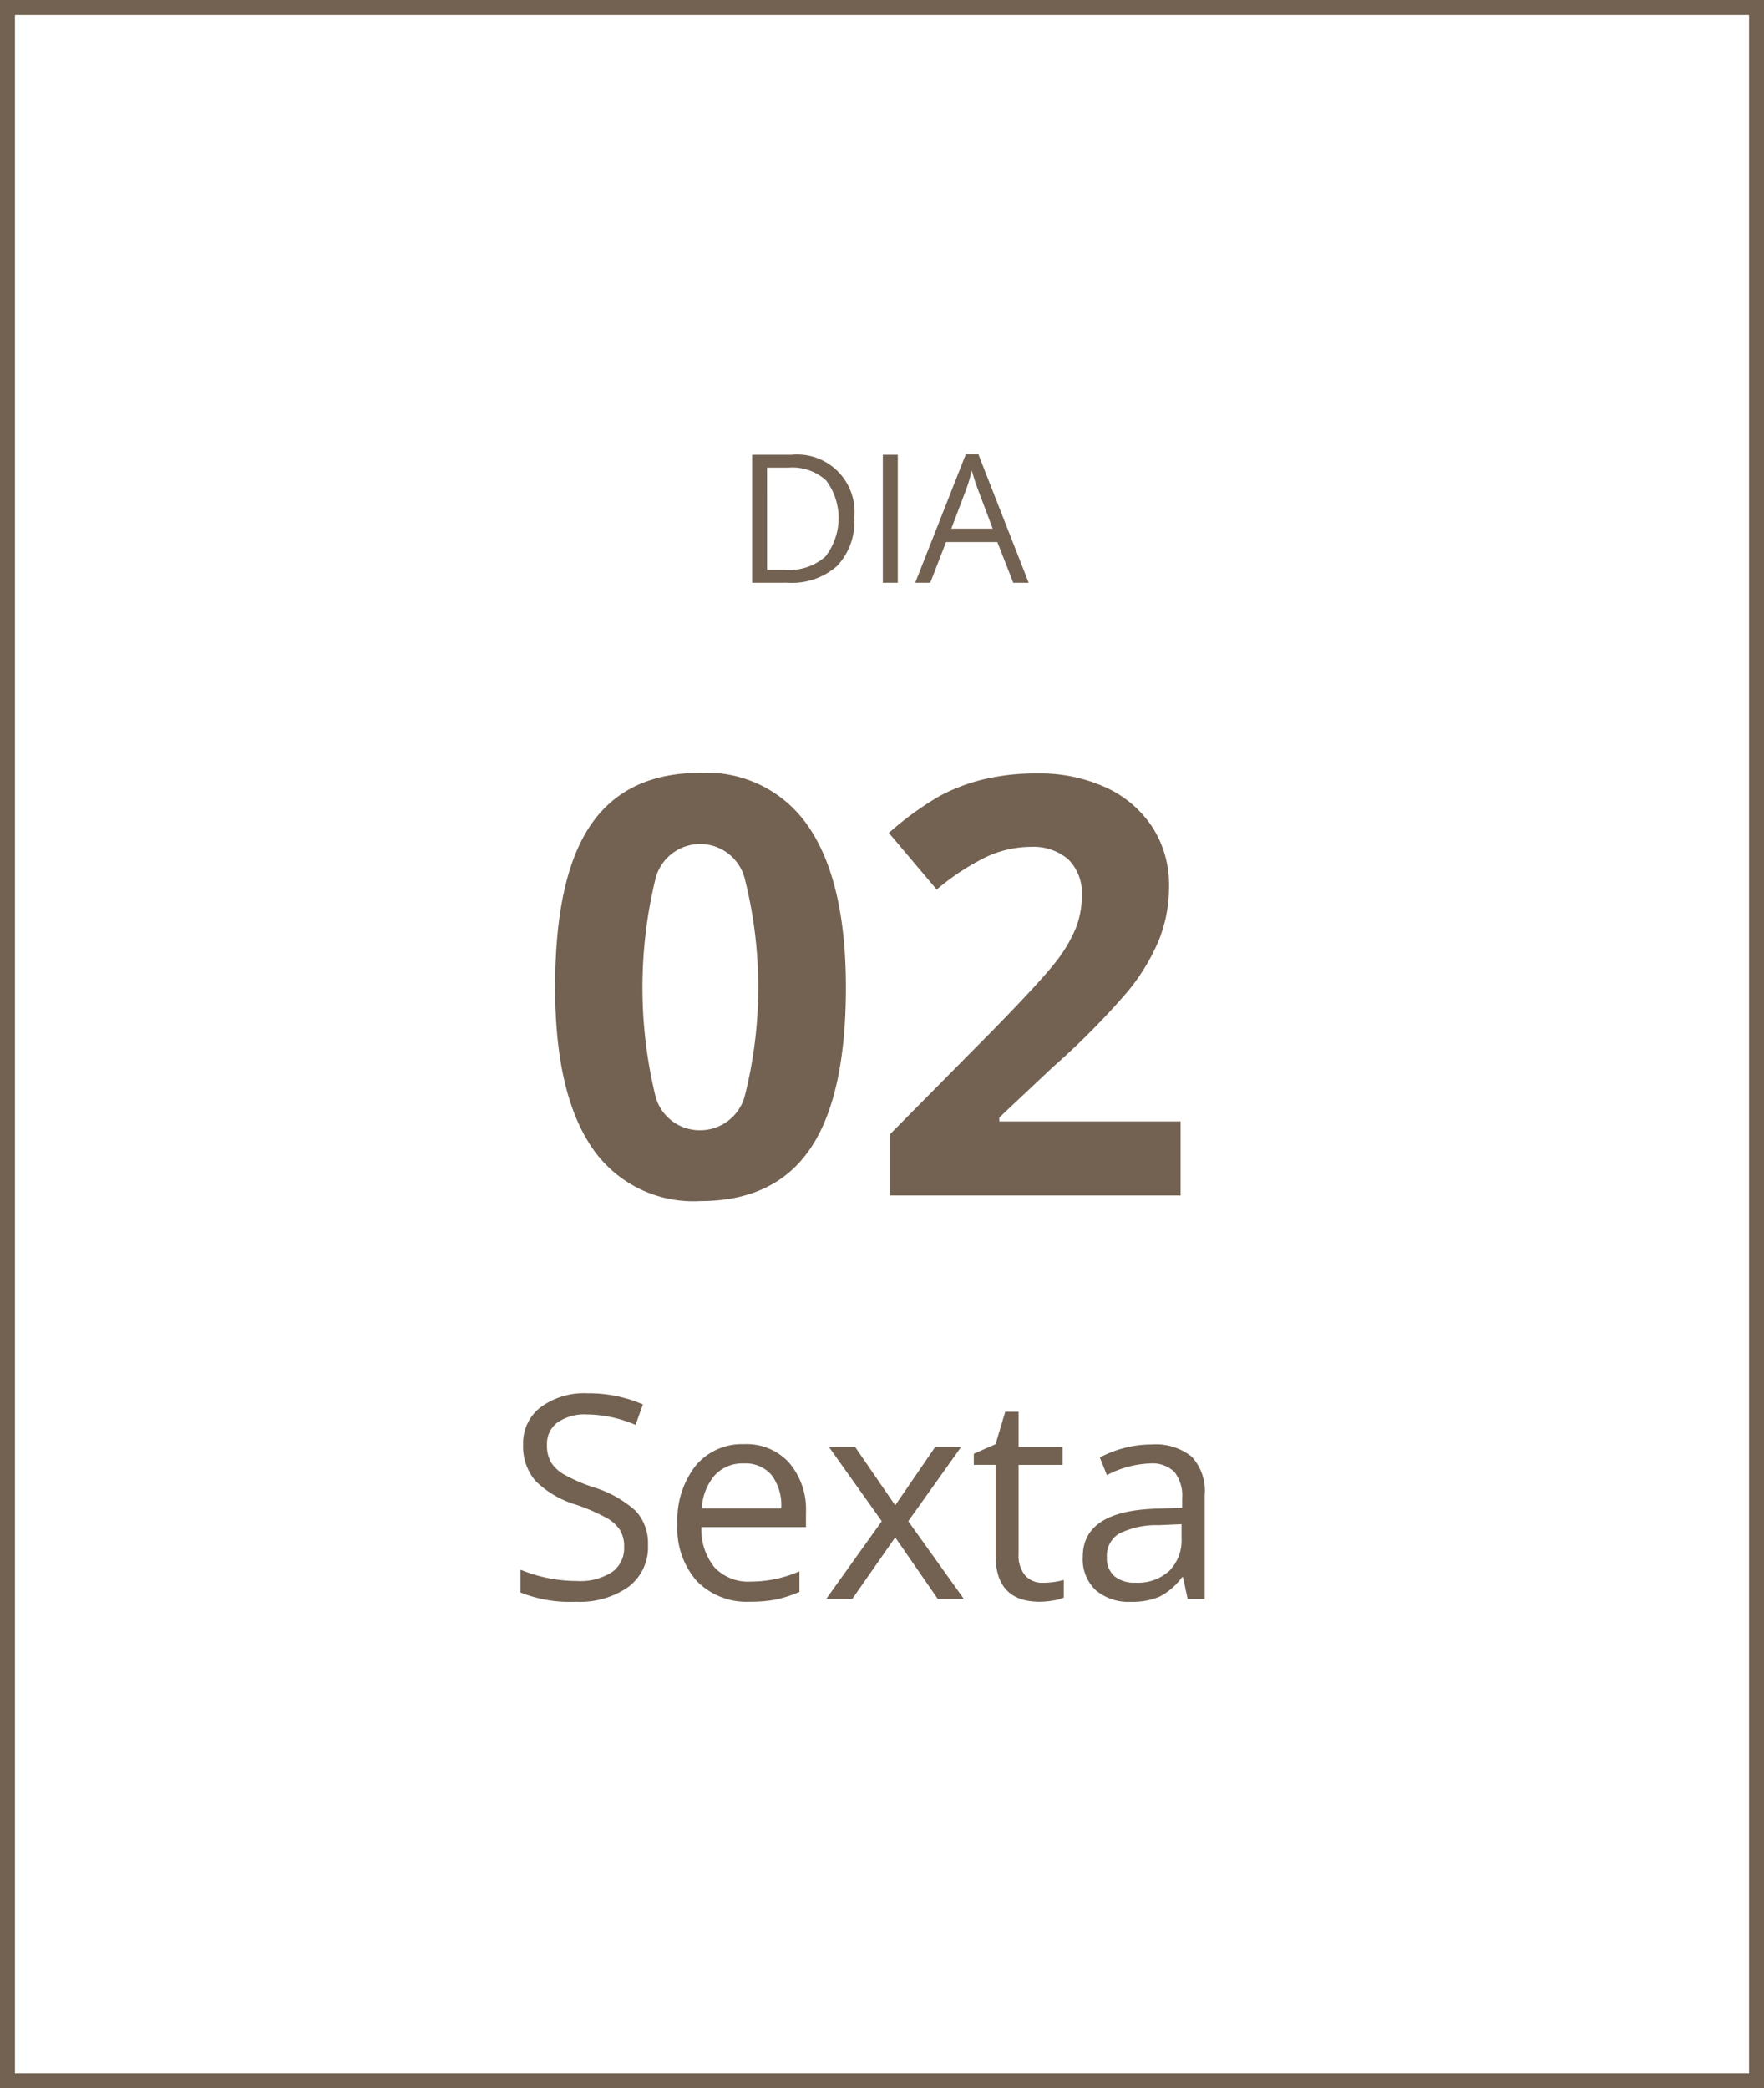
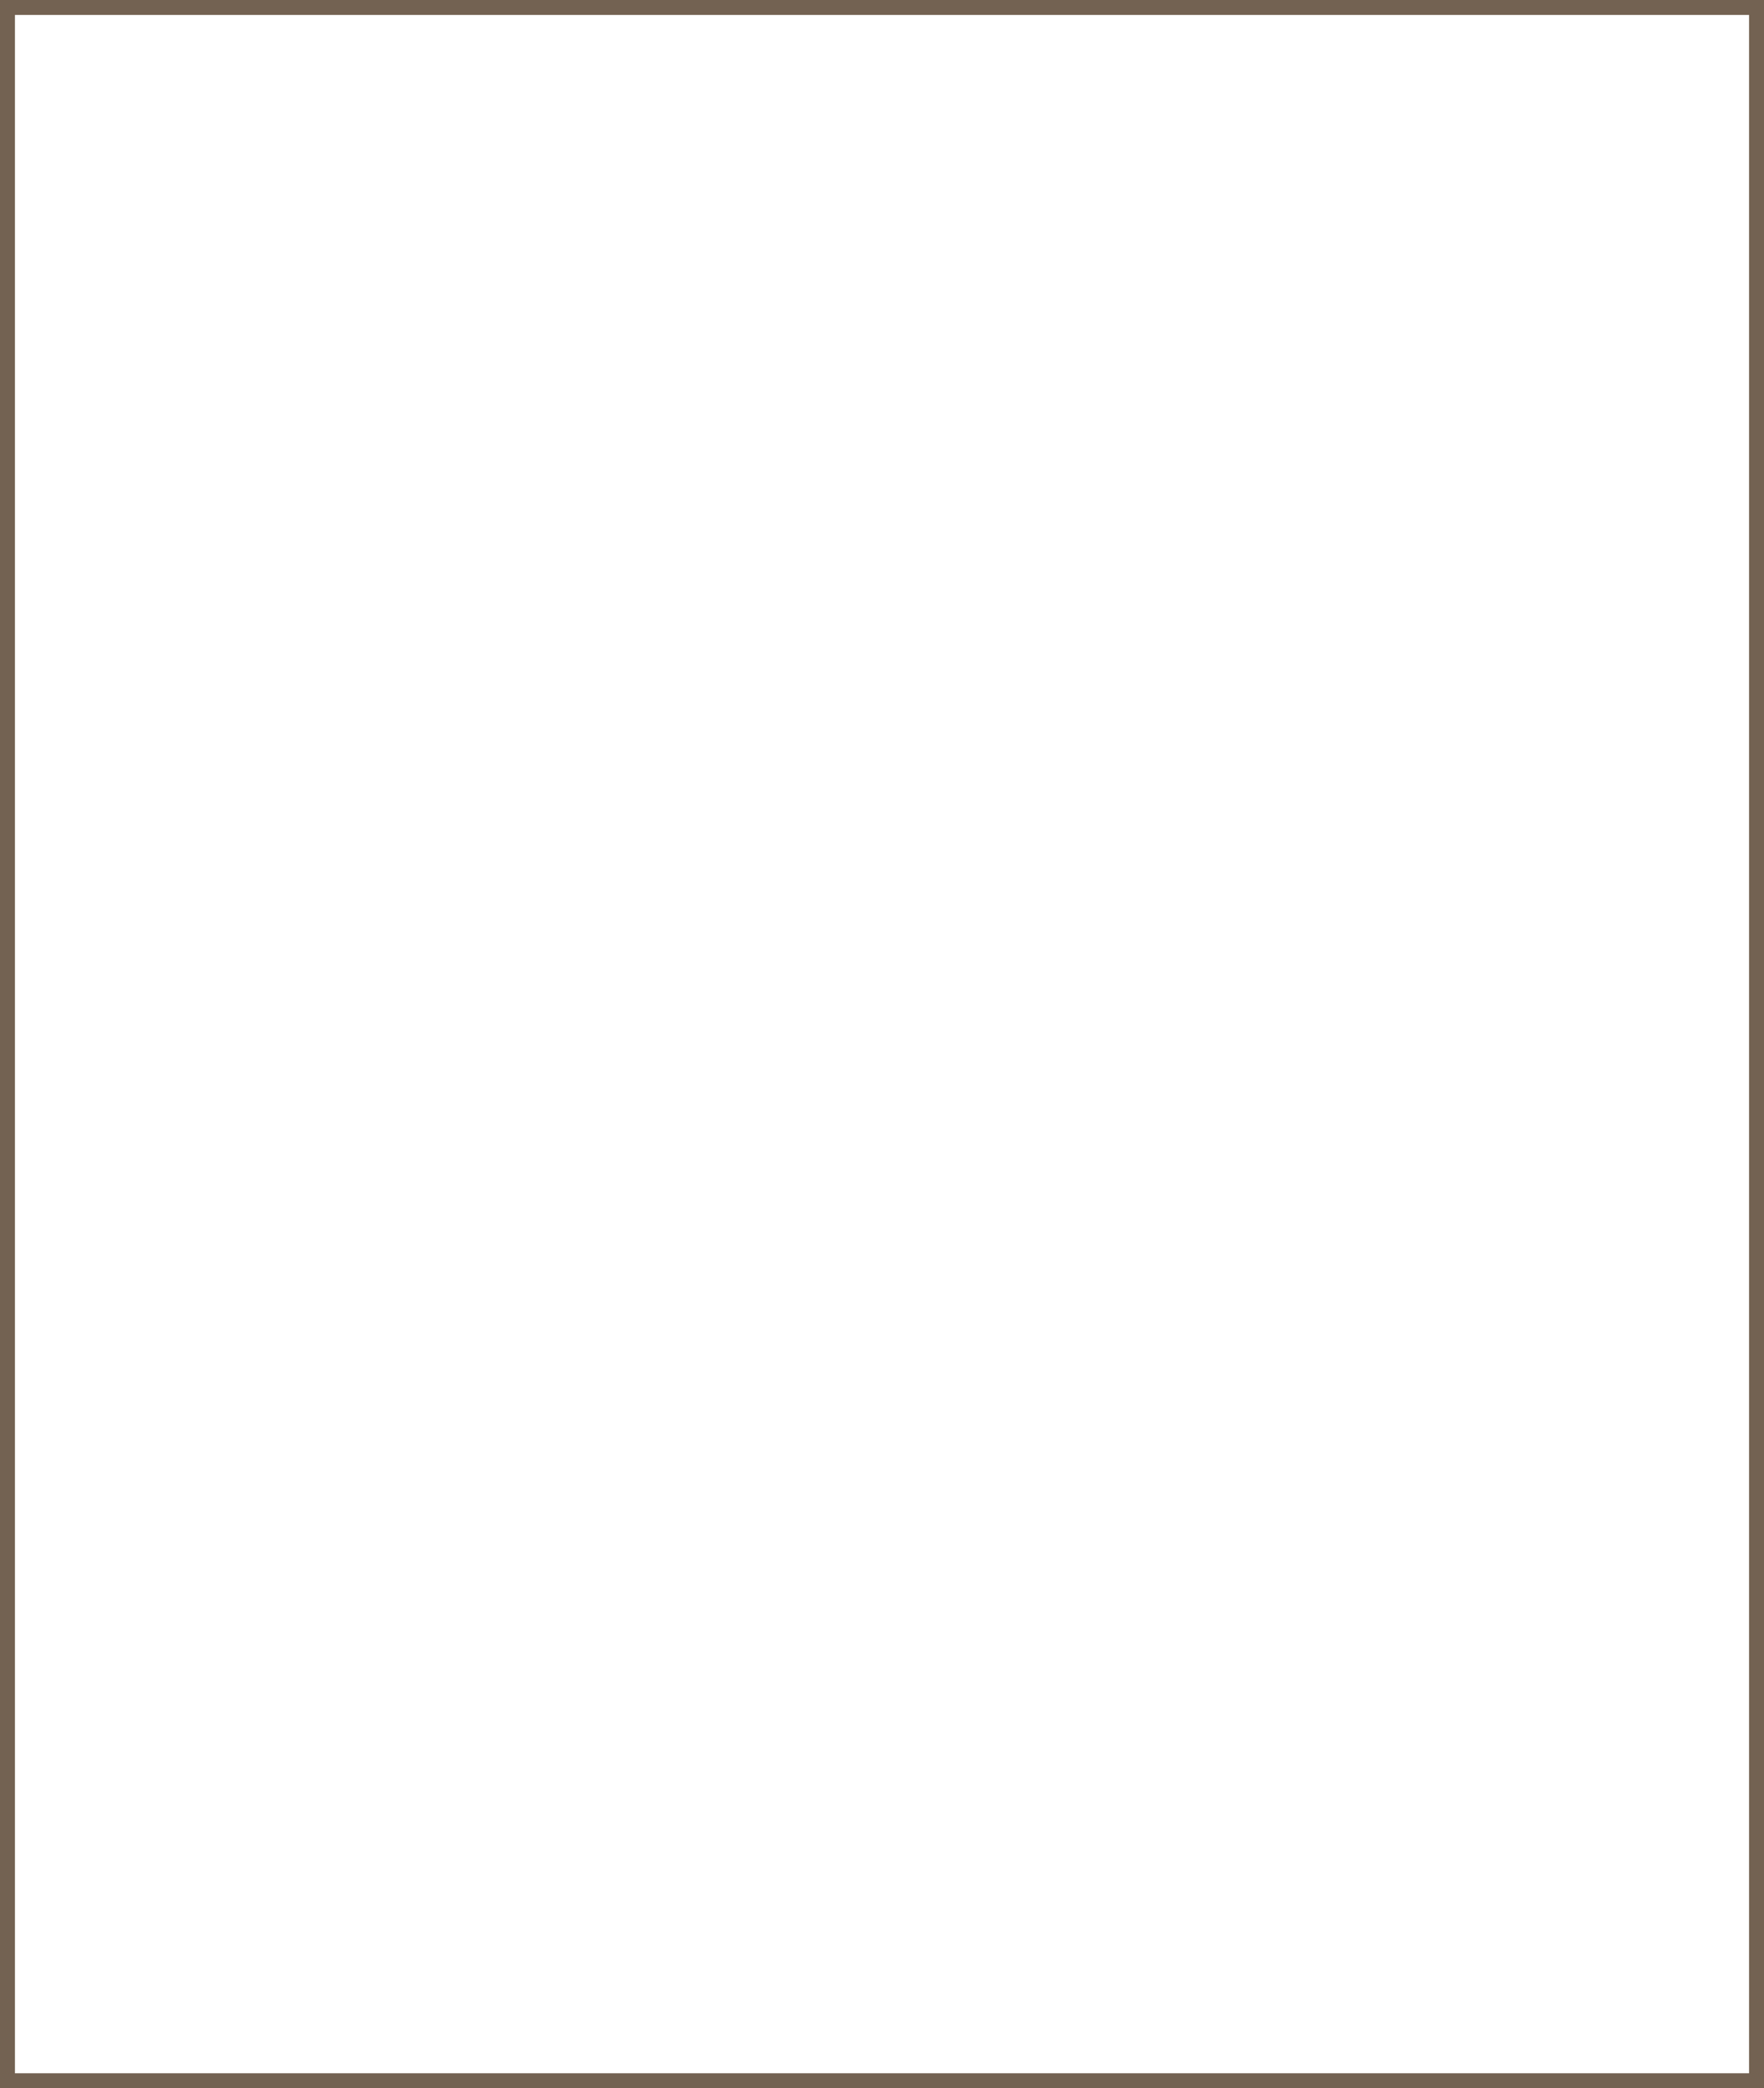
<svg xmlns="http://www.w3.org/2000/svg" width="118.054" height="139.744" viewBox="0 0 118.054 139.744">
  <g transform="translate(-234 -3454)">
    <g transform="translate(234 3454)">
      <path d="M1,1V138.744H117.054V1H1M0,0H118.054V139.744H0Z" transform="translate(0)" fill="#736252" />
    </g>
-     <path d="M4735.321,1239.008a2.847,2.847,0,0,1-.858-2.217q0-3.08,4.926-3.229l1.726-.056v-.631a2.577,2.577,0,0,0-.514-1.766,2.118,2.118,0,0,0-1.647-.571,6.7,6.7,0,0,0-2.875.78l-.474-1.178a7.23,7.23,0,0,1,1.646-.64,7.143,7.143,0,0,1,1.8-.232,3.873,3.873,0,0,1,2.695.807,3.371,3.371,0,0,1,.877,2.589v6.939h-1.142l-.306-1.447h-.075a4.27,4.27,0,0,1-1.517,1.3,4.636,4.636,0,0,1-1.888.338A3.4,3.4,0,0,1,4735.321,1239.008Zm4.217-4.342a5.6,5.6,0,0,0-2.648.57,1.72,1.72,0,0,0-.812,1.572,1.587,1.587,0,0,0,.5,1.271,2.1,2.1,0,0,0,1.416.436,3.124,3.124,0,0,0,2.259-.788,2.916,2.916,0,0,0,.821-2.208v-.919Zm-10.91,2.013v-6.049h-1.457v-.742l1.457-.64.648-2.171h.892v2.357h2.95v1.2h-2.95v5.984a2.059,2.059,0,0,0,.436,1.409,1.514,1.514,0,0,0,1.2.492,5,5,0,0,0,.789-.06,5.291,5.291,0,0,0,.6-.125v1.177a2.8,2.8,0,0,1-.738.2,5.563,5.563,0,0,1-.877.078Q4728.628,1239.787,4728.628,1236.679Zm-19.989,1.735a5.316,5.316,0,0,1-1.3-3.814,5.9,5.9,0,0,1,1.21-3.905,4.023,4.023,0,0,1,3.252-1.447,3.833,3.833,0,0,1,3.024,1.257,4.815,4.815,0,0,1,1.114,3.316v.975h-7a4.03,4.03,0,0,0,.9,2.719,3.128,3.128,0,0,0,2.416.927,8.174,8.174,0,0,0,3.247-.687v1.374a8.2,8.2,0,0,1-1.544.506,8.751,8.751,0,0,1-1.758.152A4.672,4.672,0,0,1,4708.64,1238.414Zm1.188-7.08a3.684,3.684,0,0,0-.858,2.209h5.315a3.386,3.386,0,0,0-.648-2.232,2.288,2.288,0,0,0-1.856-.775A2.519,2.519,0,0,0,4709.827,1231.335Zm-13,7.831v-1.521a9.786,9.786,0,0,0,1.819.556,9.509,9.509,0,0,0,1.948.2,3.932,3.932,0,0,0,2.375-.6,1.961,1.961,0,0,0,.8-1.665,2.128,2.128,0,0,0-.283-1.154,2.617,2.617,0,0,0-.946-.831,13.152,13.152,0,0,0-2.018-.863,6.446,6.446,0,0,1-2.7-1.6,3.544,3.544,0,0,1-.812-2.422,3.009,3.009,0,0,1,1.178-2.495,4.895,4.895,0,0,1,3.117-.928,9.183,9.183,0,0,1,3.721.743l-.492,1.372a8.412,8.412,0,0,0-3.266-.7,3.162,3.162,0,0,0-1.958.538,1.773,1.773,0,0,0-.705,1.494,2.28,2.28,0,0,0,.26,1.155,2.451,2.451,0,0,0,.876.826,11,11,0,0,0,1.889.831,7.489,7.489,0,0,1,2.937,1.632,3.215,3.215,0,0,1,.8,2.264,3.327,3.327,0,0,1-1.3,2.792,5.629,5.629,0,0,1-3.526,1A8.83,8.83,0,0,1,4696.825,1239.165Zm27.934.436-2.848-4.118-2.875,4.118h-1.744l3.719-5.2-3.534-4.963h1.753l2.681,3.9,2.672-3.9h1.735l-3.535,4.963,3.721,5.2Zm-23.165-30.237q-2.446-3.619-2.446-10.684,0-7.368,2.379-10.863t7.332-3.495a8.219,8.219,0,0,1,7.284,3.656q2.465,3.656,2.466,10.7,0,7.295-2.39,10.8t-7.36,3.5A8.2,8.2,0,0,1,4701.594,1209.364Zm4.294-18.043a30.769,30.769,0,0,0-.008,14.7,3.064,3.064,0,0,0,2.979,2.219,3.1,3.1,0,0,0,2.971-2.247,29.742,29.742,0,0,0-.01-14.672,3.085,3.085,0,0,0-5.932,0Zm15.673,21.28v-4.094l6.988-7.065q3.1-3.18,4.056-4.407a9.667,9.667,0,0,0,1.372-2.276,5.8,5.8,0,0,0,.419-2.171,3.159,3.159,0,0,0-.924-2.495,3.579,3.579,0,0,0-2.466-.819,7.1,7.1,0,0,0-3.142.743,16.221,16.221,0,0,0-3.179,2.114l-3.2-3.79a20.831,20.831,0,0,1,3.409-2.476,12.529,12.529,0,0,1,2.951-1.114,15.108,15.108,0,0,1,3.58-.39,10.6,10.6,0,0,1,4.609.952,7.353,7.353,0,0,1,3.1,2.666,7.077,7.077,0,0,1,1.1,3.923,9.6,9.6,0,0,1-.676,3.609,13.827,13.827,0,0,1-2.1,3.455,51.091,51.091,0,0,1-5,5.047l-3.58,3.371v.267h12.131v4.951Zm8.25-41-1.066-2.724h-3.434l-1.055,2.724h-1.008l3.388-8.6h.838l3.368,8.6Zm-3.141-6.275-1.007,2.654h2.771l-1-2.654q-.193-.505-.4-1.237A10.854,10.854,0,0,1,4726.671,1165.327Zm-5.589,6.275v-8.566h1v8.566Zm-8.748,0v-8.566h2.625a3.844,3.844,0,0,1,4.213,4.2,4.321,4.321,0,0,1-1.151,3.242,4.553,4.553,0,0,1-3.313,1.122Zm1-.862h1.213a3.686,3.686,0,0,0,2.678-.876,4.2,4.2,0,0,0,.055-5.118,3.367,3.367,0,0,0-2.5-.849h-1.447Z" transform="translate(-4428 2321.398)" fill="#736252" />
  </g>
</svg>